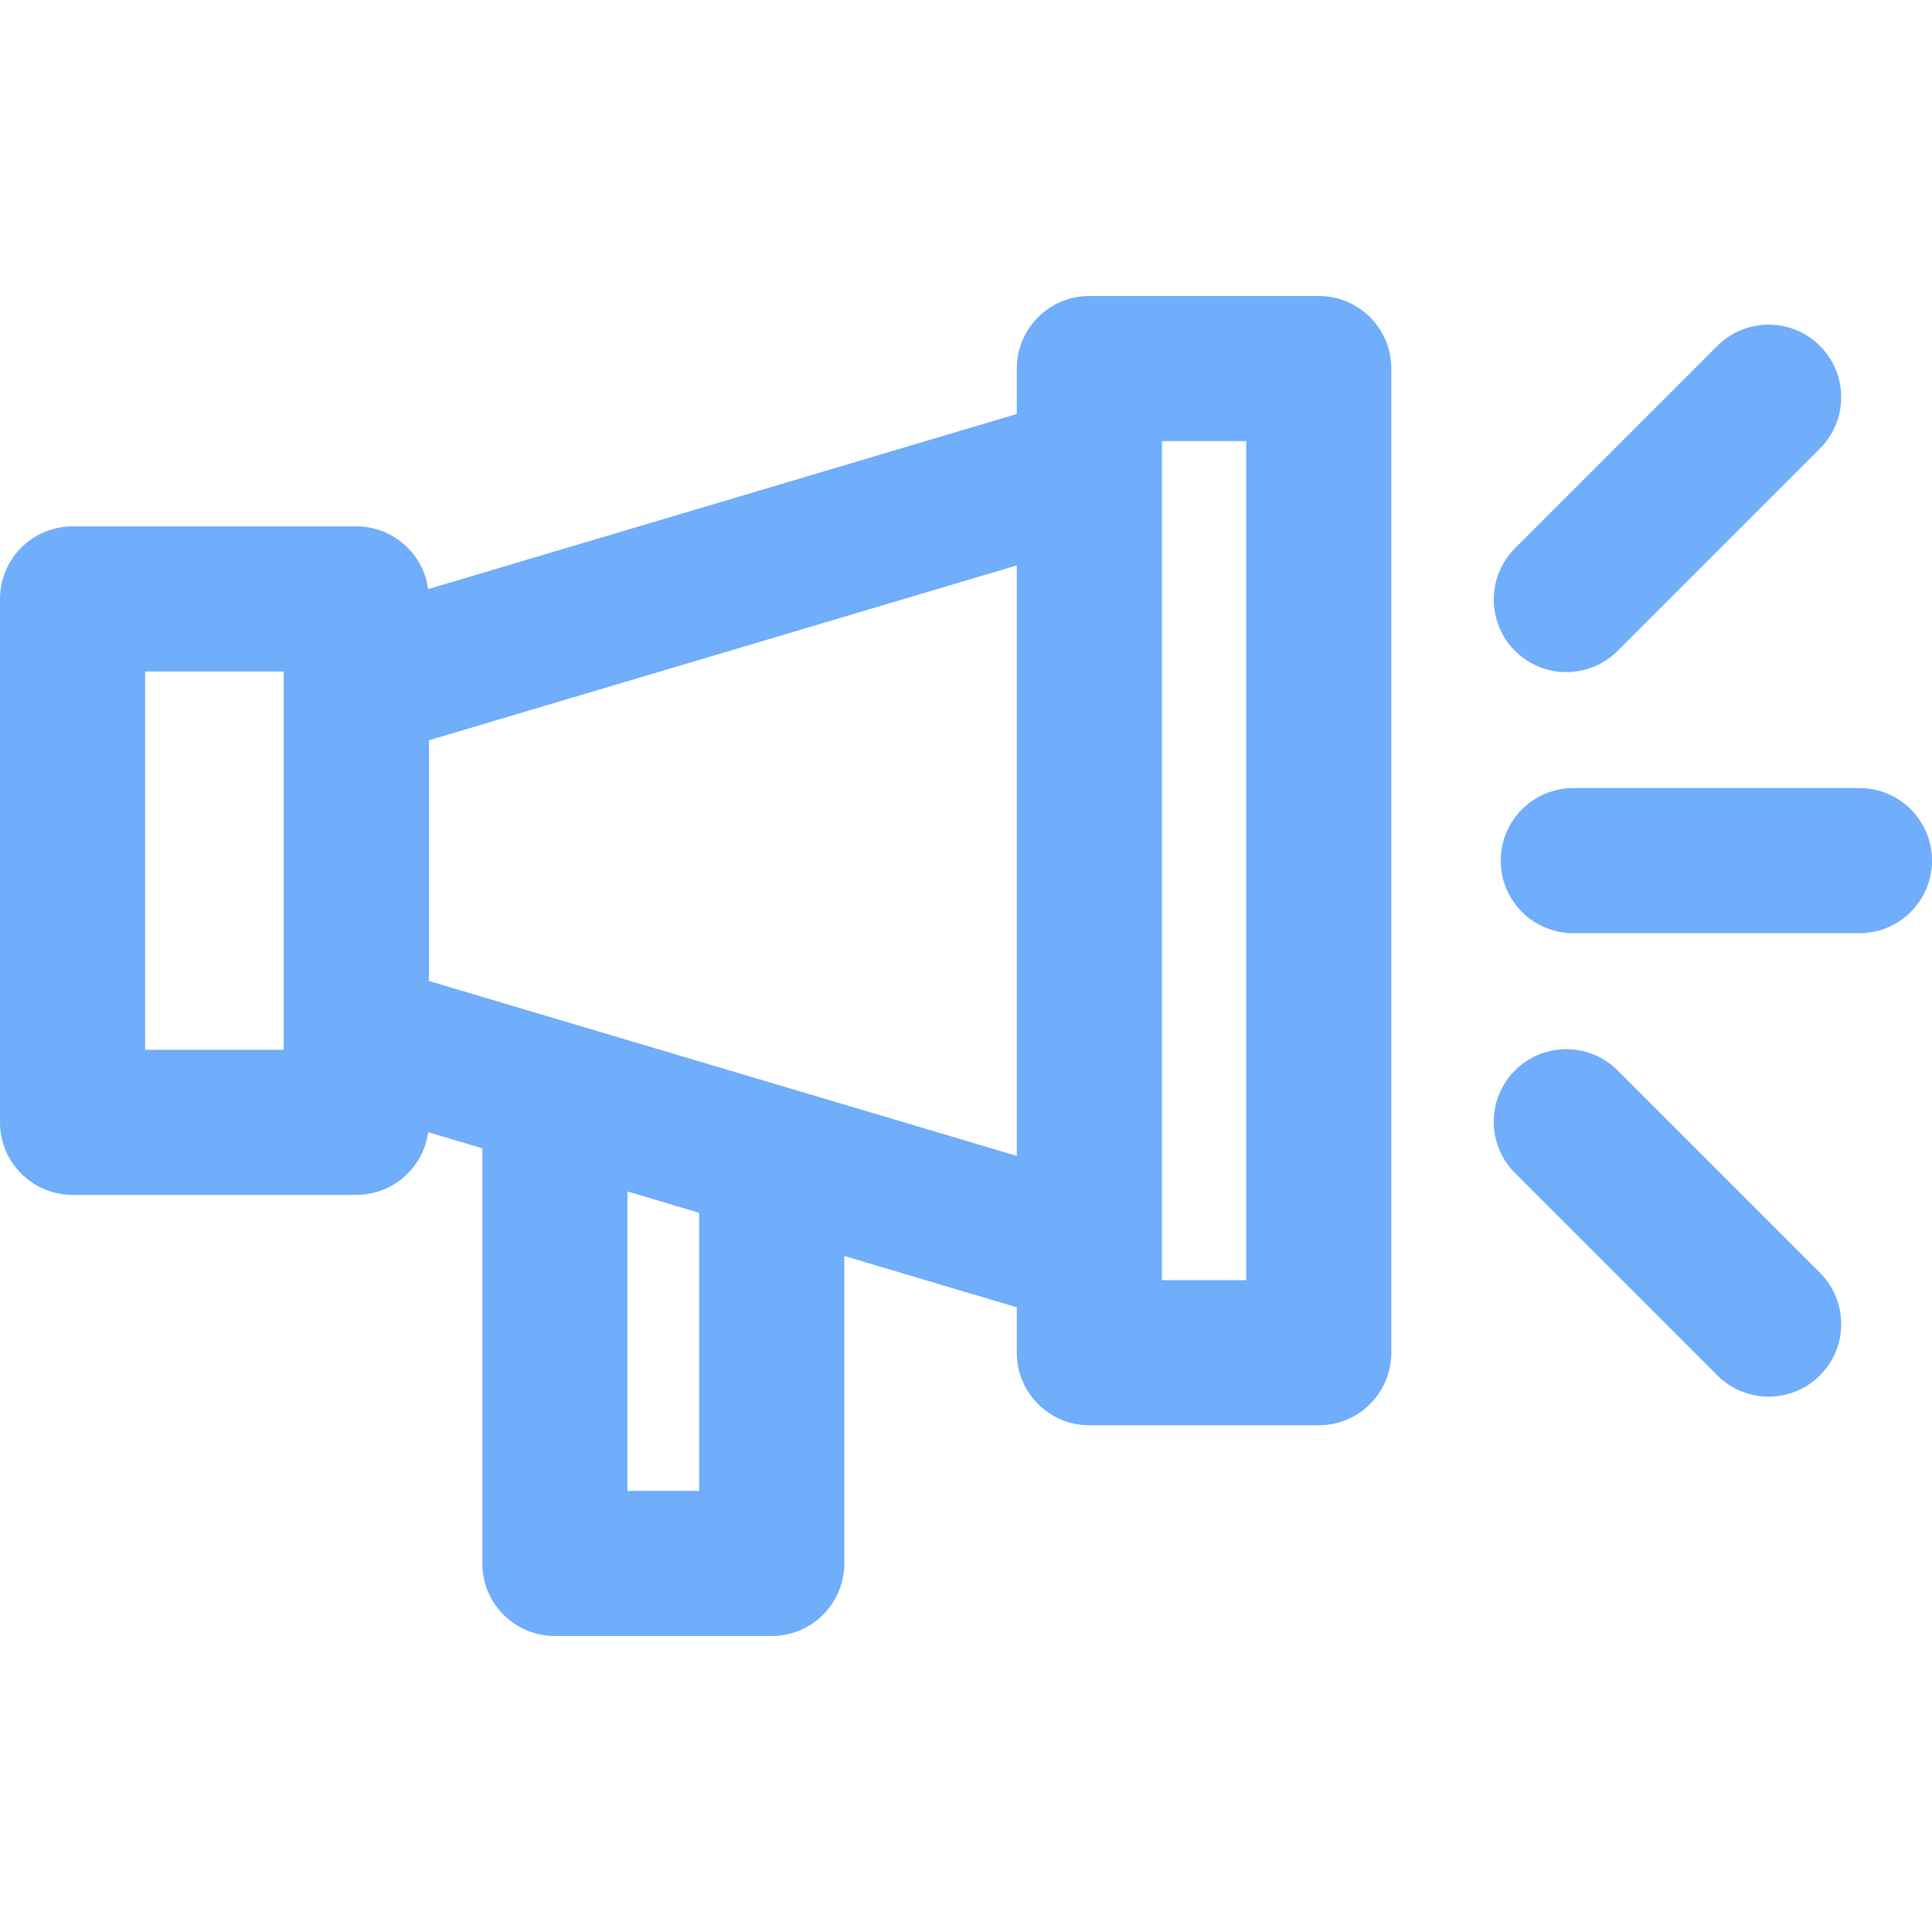
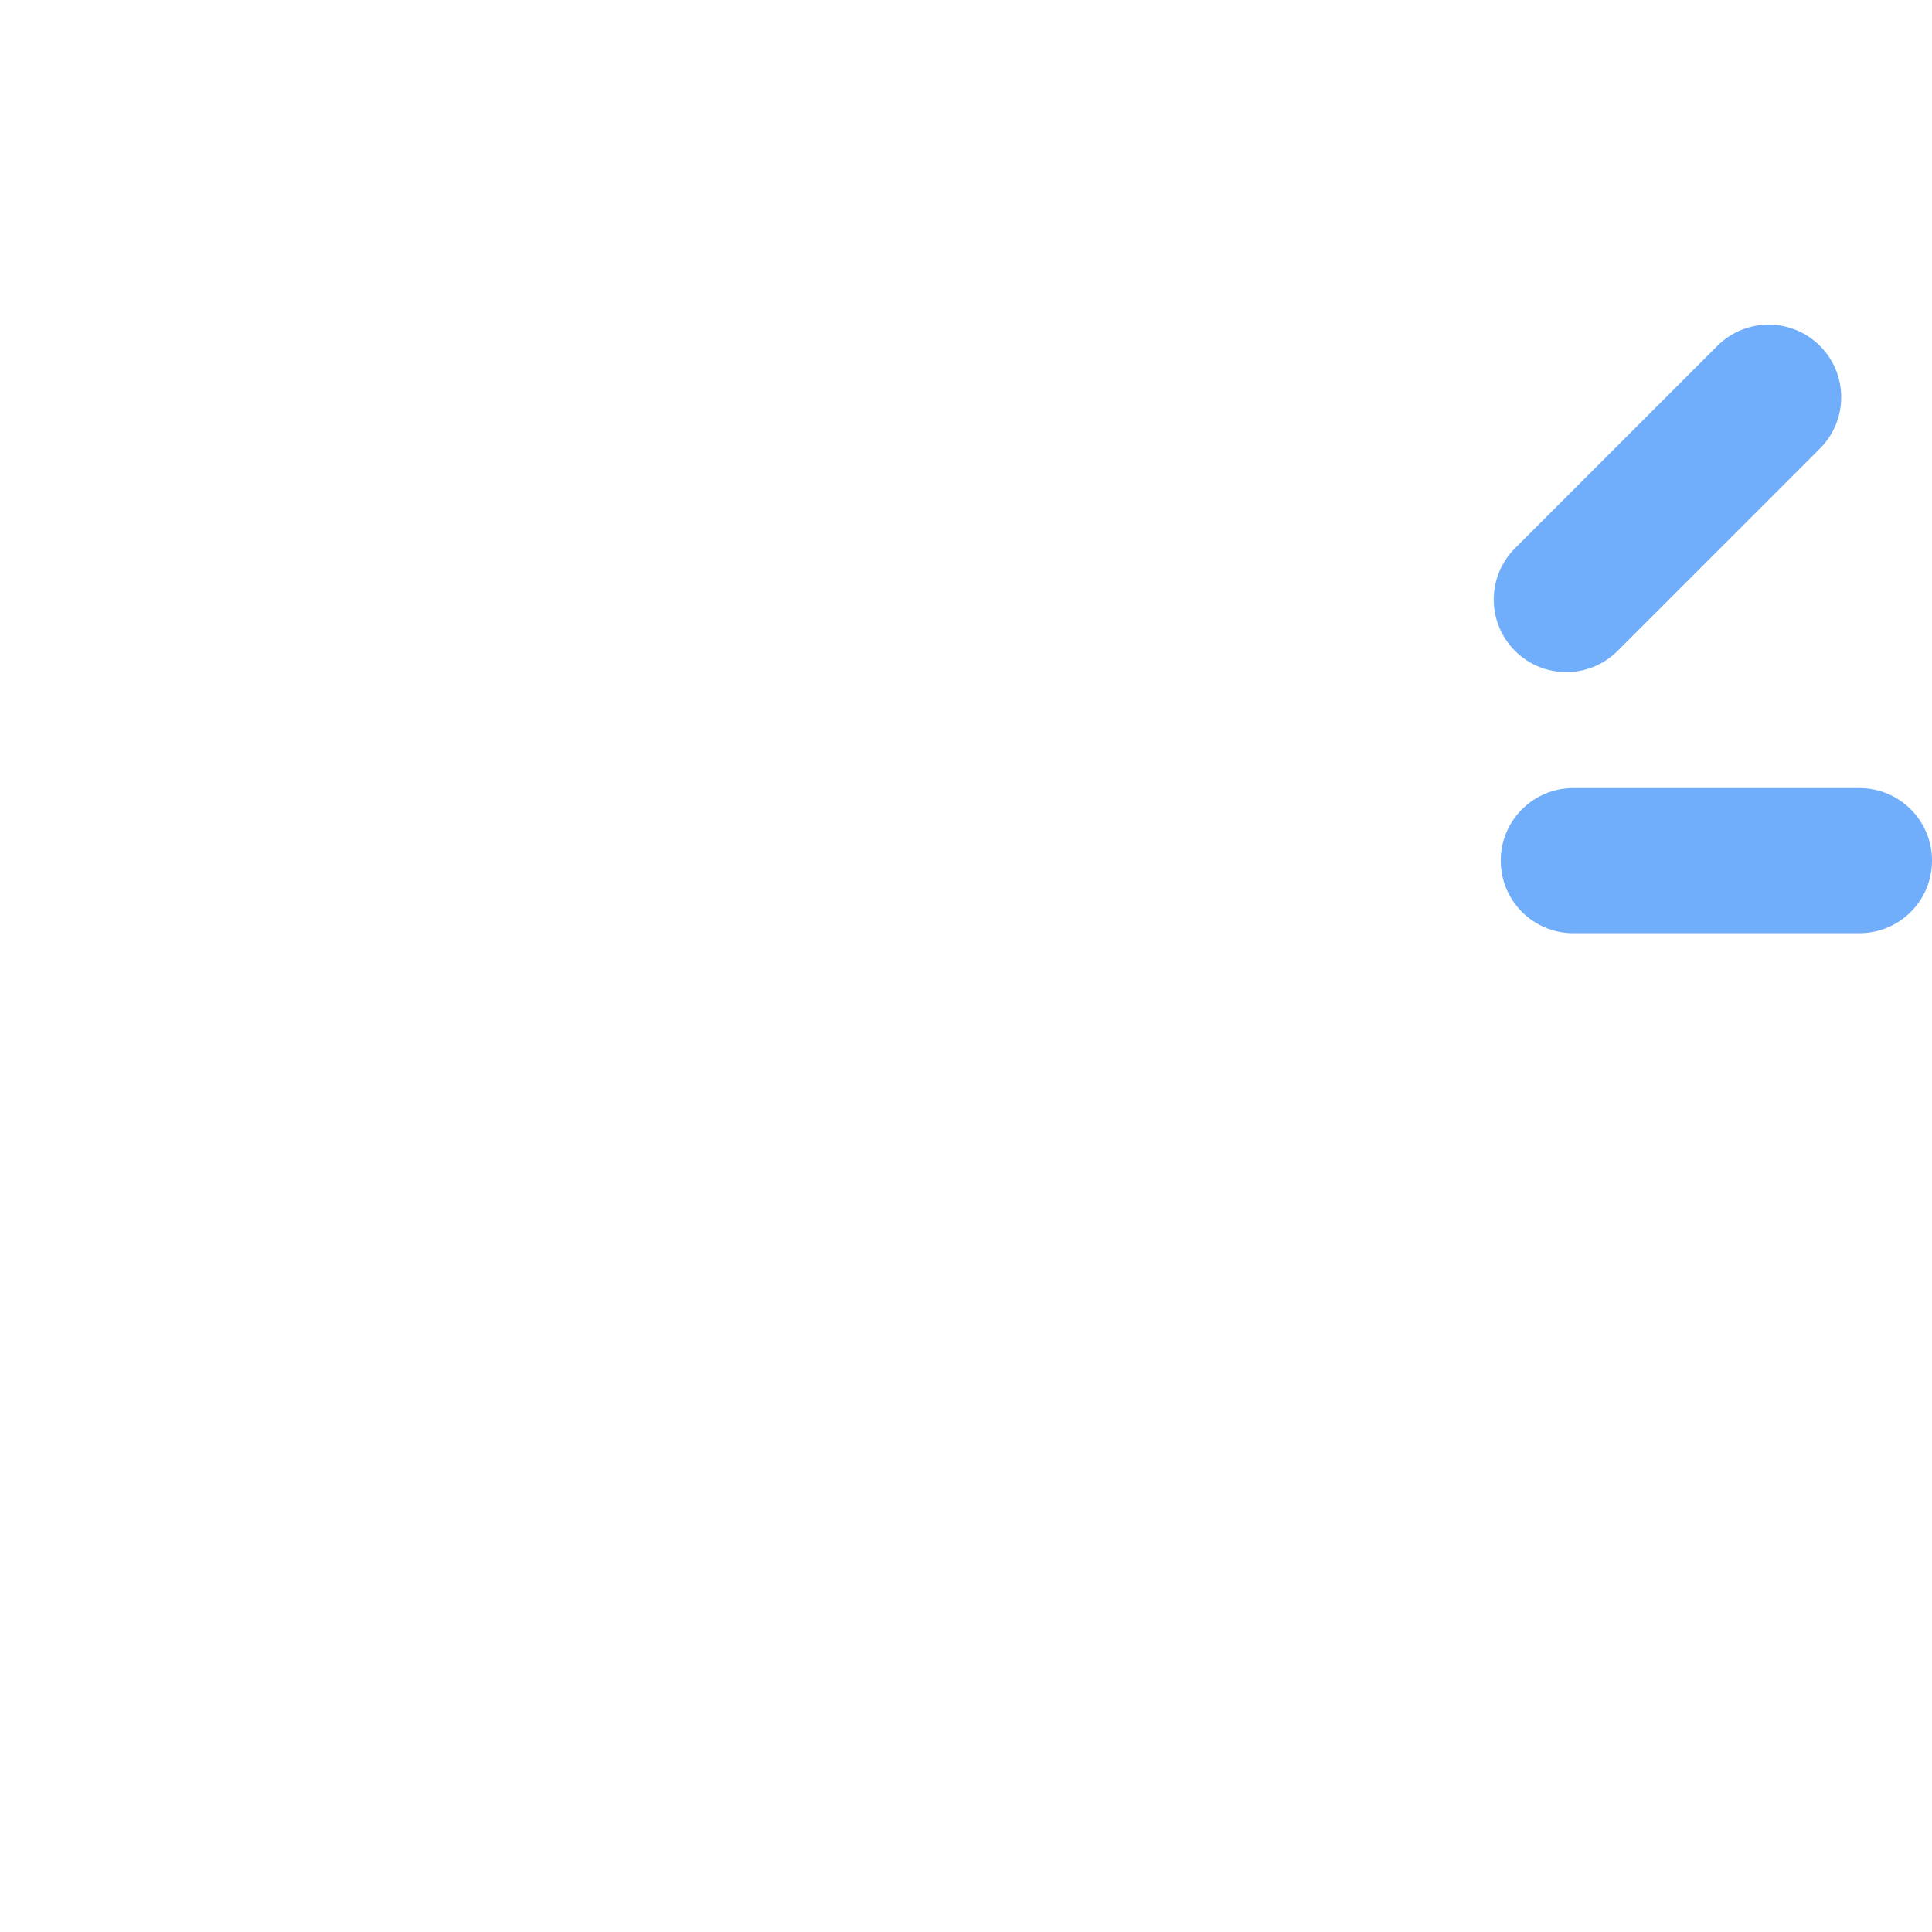
<svg xmlns="http://www.w3.org/2000/svg" width="80" height="80" viewBox="0 0 80 80" fill="none">
-   <path d="M54.607 12.256H45.108C43.449 12.256 42.103 13.601 42.103 15.261V17.142L17.729 24.393C17.529 22.927 16.276 21.796 14.755 21.796H3.005C1.345 21.796 0 23.141 0 24.8V46.474C0 48.133 1.345 49.478 3.005 49.478H14.755C16.276 49.478 17.529 48.348 17.729 46.882L19.972 47.549V64.739C19.972 66.399 21.317 67.744 22.977 67.744H31.955C33.614 67.744 34.96 66.399 34.96 64.739V52.007L42.104 54.133V56.013C42.104 57.673 43.449 59.018 45.108 59.018H54.607C56.266 59.018 57.611 57.673 57.611 56.013V15.26C57.611 13.601 56.266 12.256 54.607 12.256ZM11.75 43.469H6.01V27.805H11.75C11.75 28.09 11.75 43.219 11.75 43.469ZM28.95 61.735H25.982V49.337L28.95 50.22V61.735ZM42.103 47.863C39.691 47.146 18.325 40.789 17.76 40.621V30.654L42.103 23.412V47.863ZM48.113 53.009C48.113 51.758 48.113 20.327 48.113 18.266H51.602V53.009H48.113Z" fill="#70ADFA" />
  <path d="M76.995 32.632H65.147C63.487 32.632 62.142 33.978 62.142 35.637C62.142 37.297 63.487 38.642 65.147 38.642H76.995C78.654 38.642 80 37.297 80 35.637C80 33.978 78.655 32.632 76.995 32.632Z" fill="#70ADFA" />
  <path d="M66.982 26.951L75.36 18.573C76.534 17.399 76.534 15.497 75.36 14.323C74.187 13.15 72.284 13.15 71.111 14.323L62.733 22.701C61.559 23.875 61.559 25.777 62.733 26.951C63.906 28.124 65.809 28.124 66.982 26.951Z" fill="#70ADFA" />
-   <path d="M66.982 44.324C65.809 43.151 63.906 43.151 62.733 44.324C61.559 45.498 61.559 47.4 62.733 48.573L71.111 56.951C72.284 58.125 74.187 58.125 75.36 56.951C76.534 55.778 76.534 53.876 75.36 52.702L66.982 44.324Z" fill="#70ADFA" />
</svg>